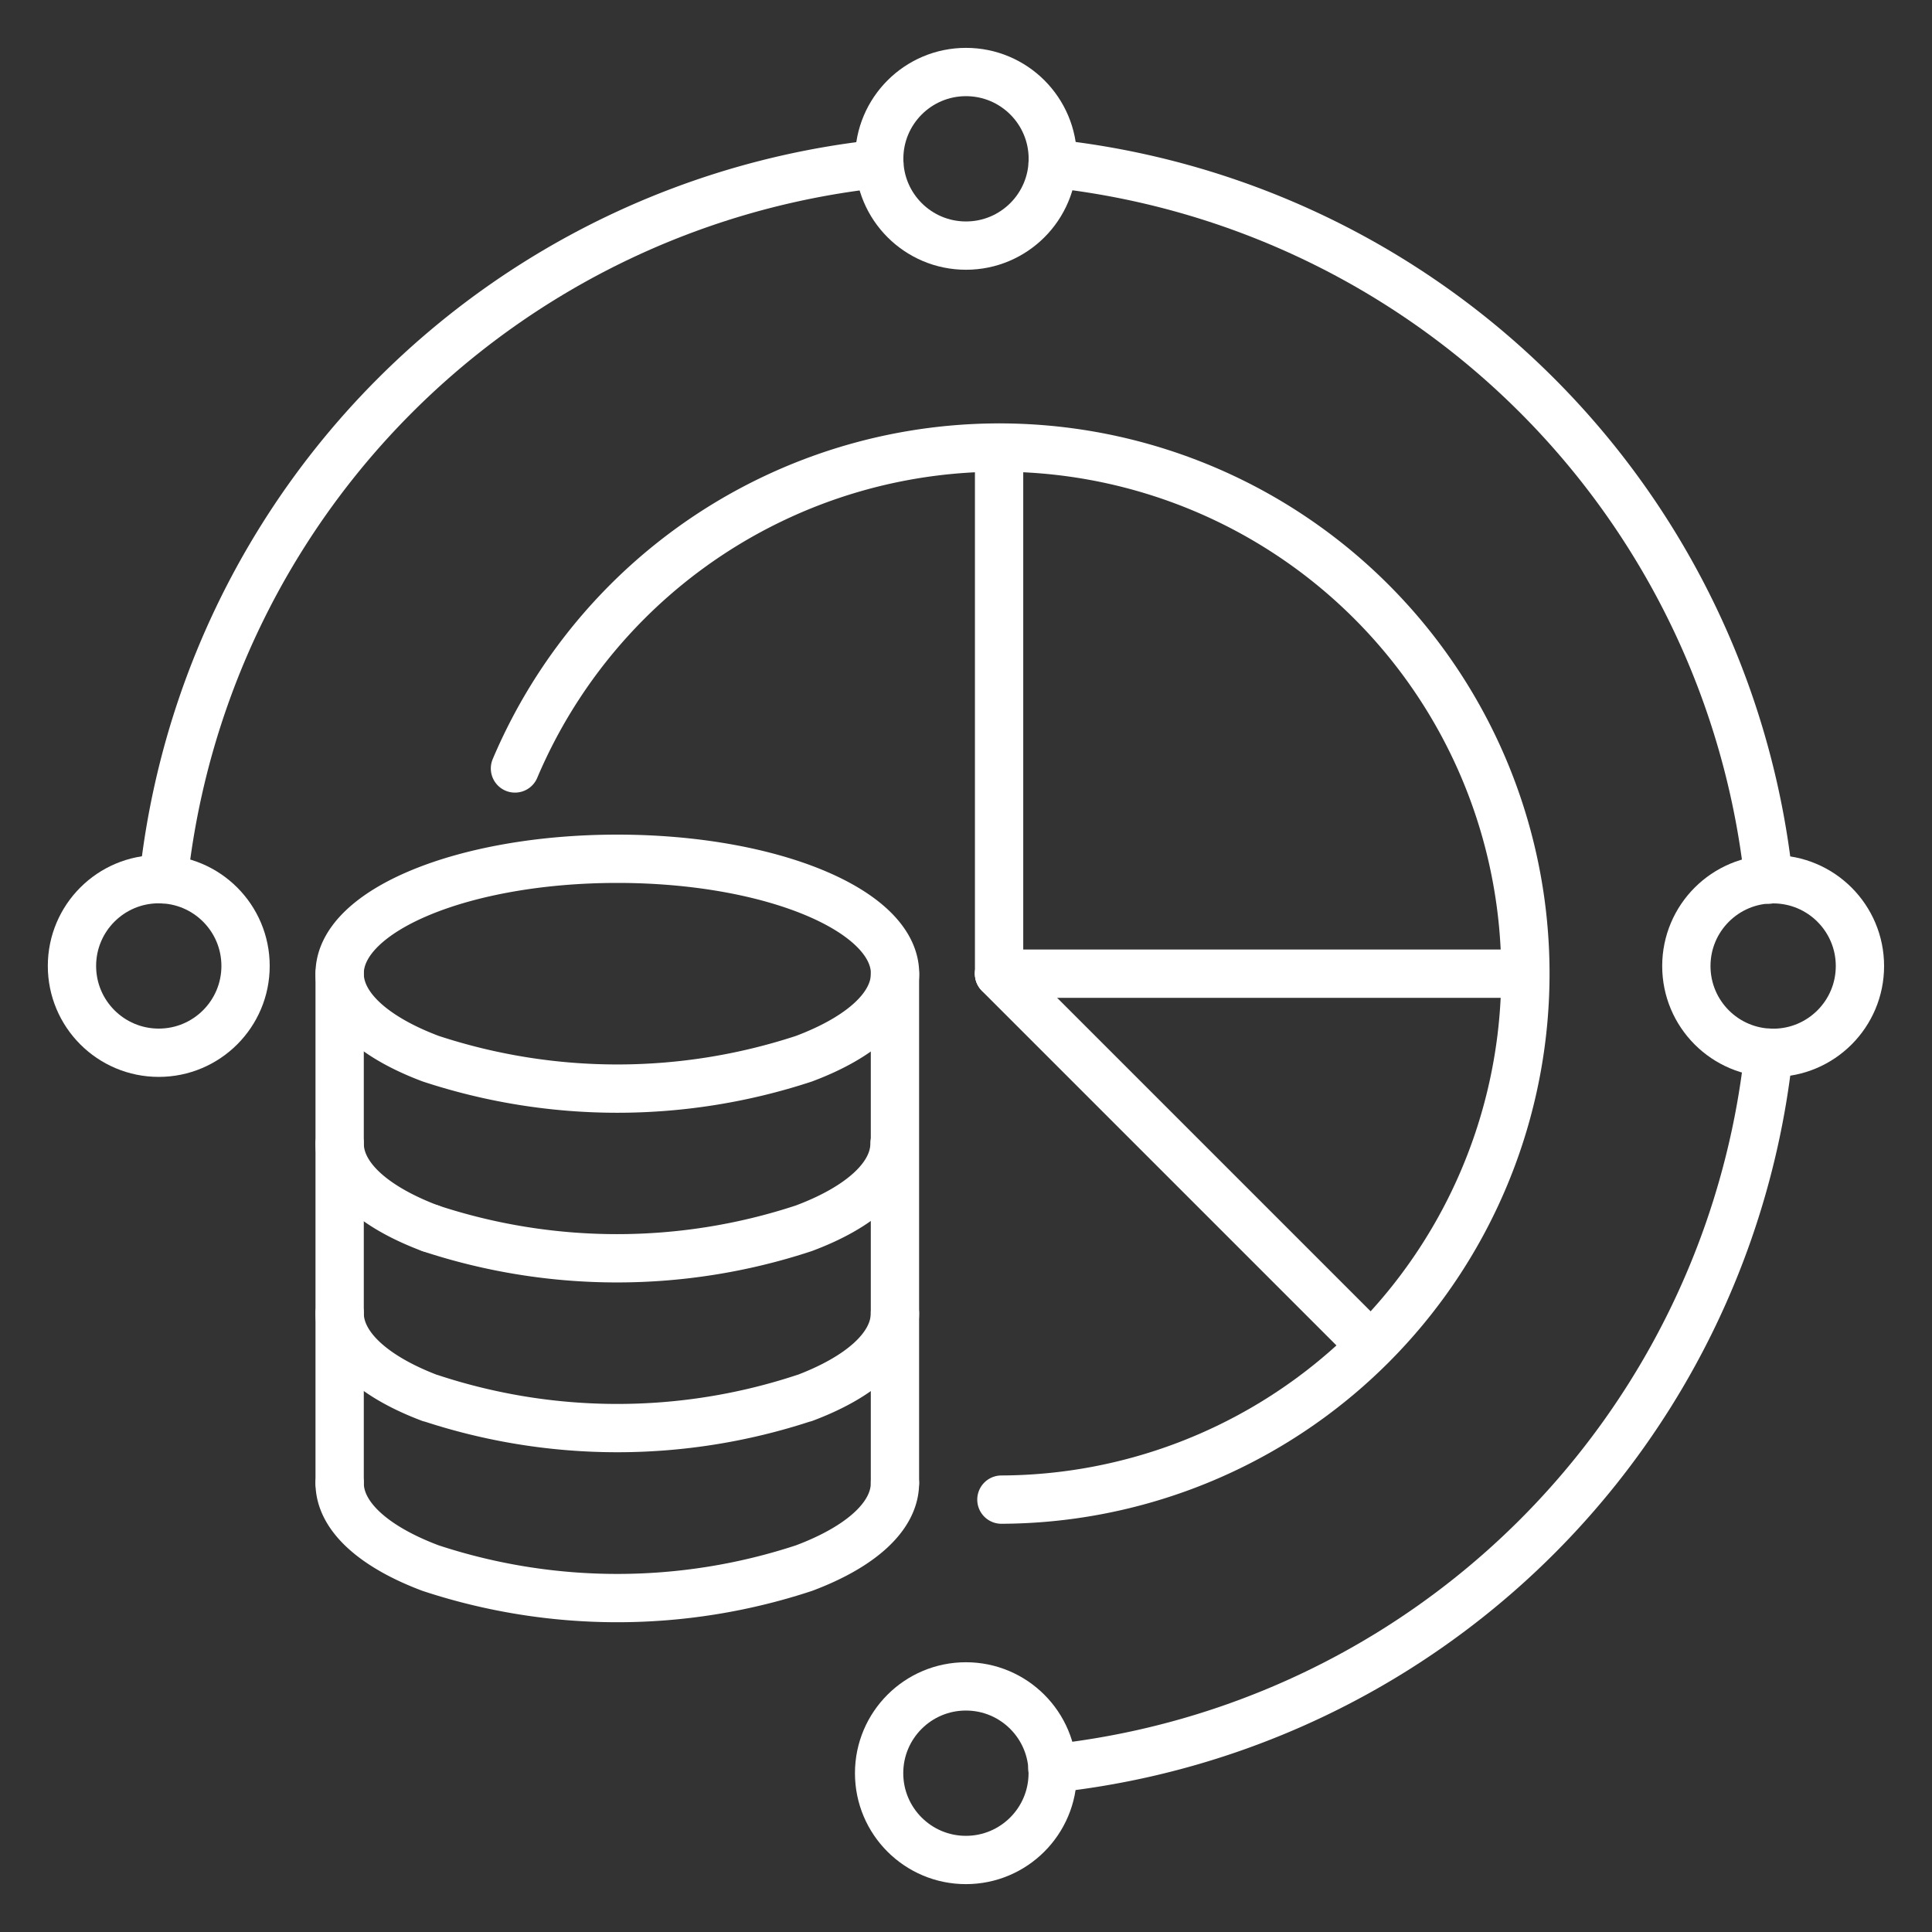
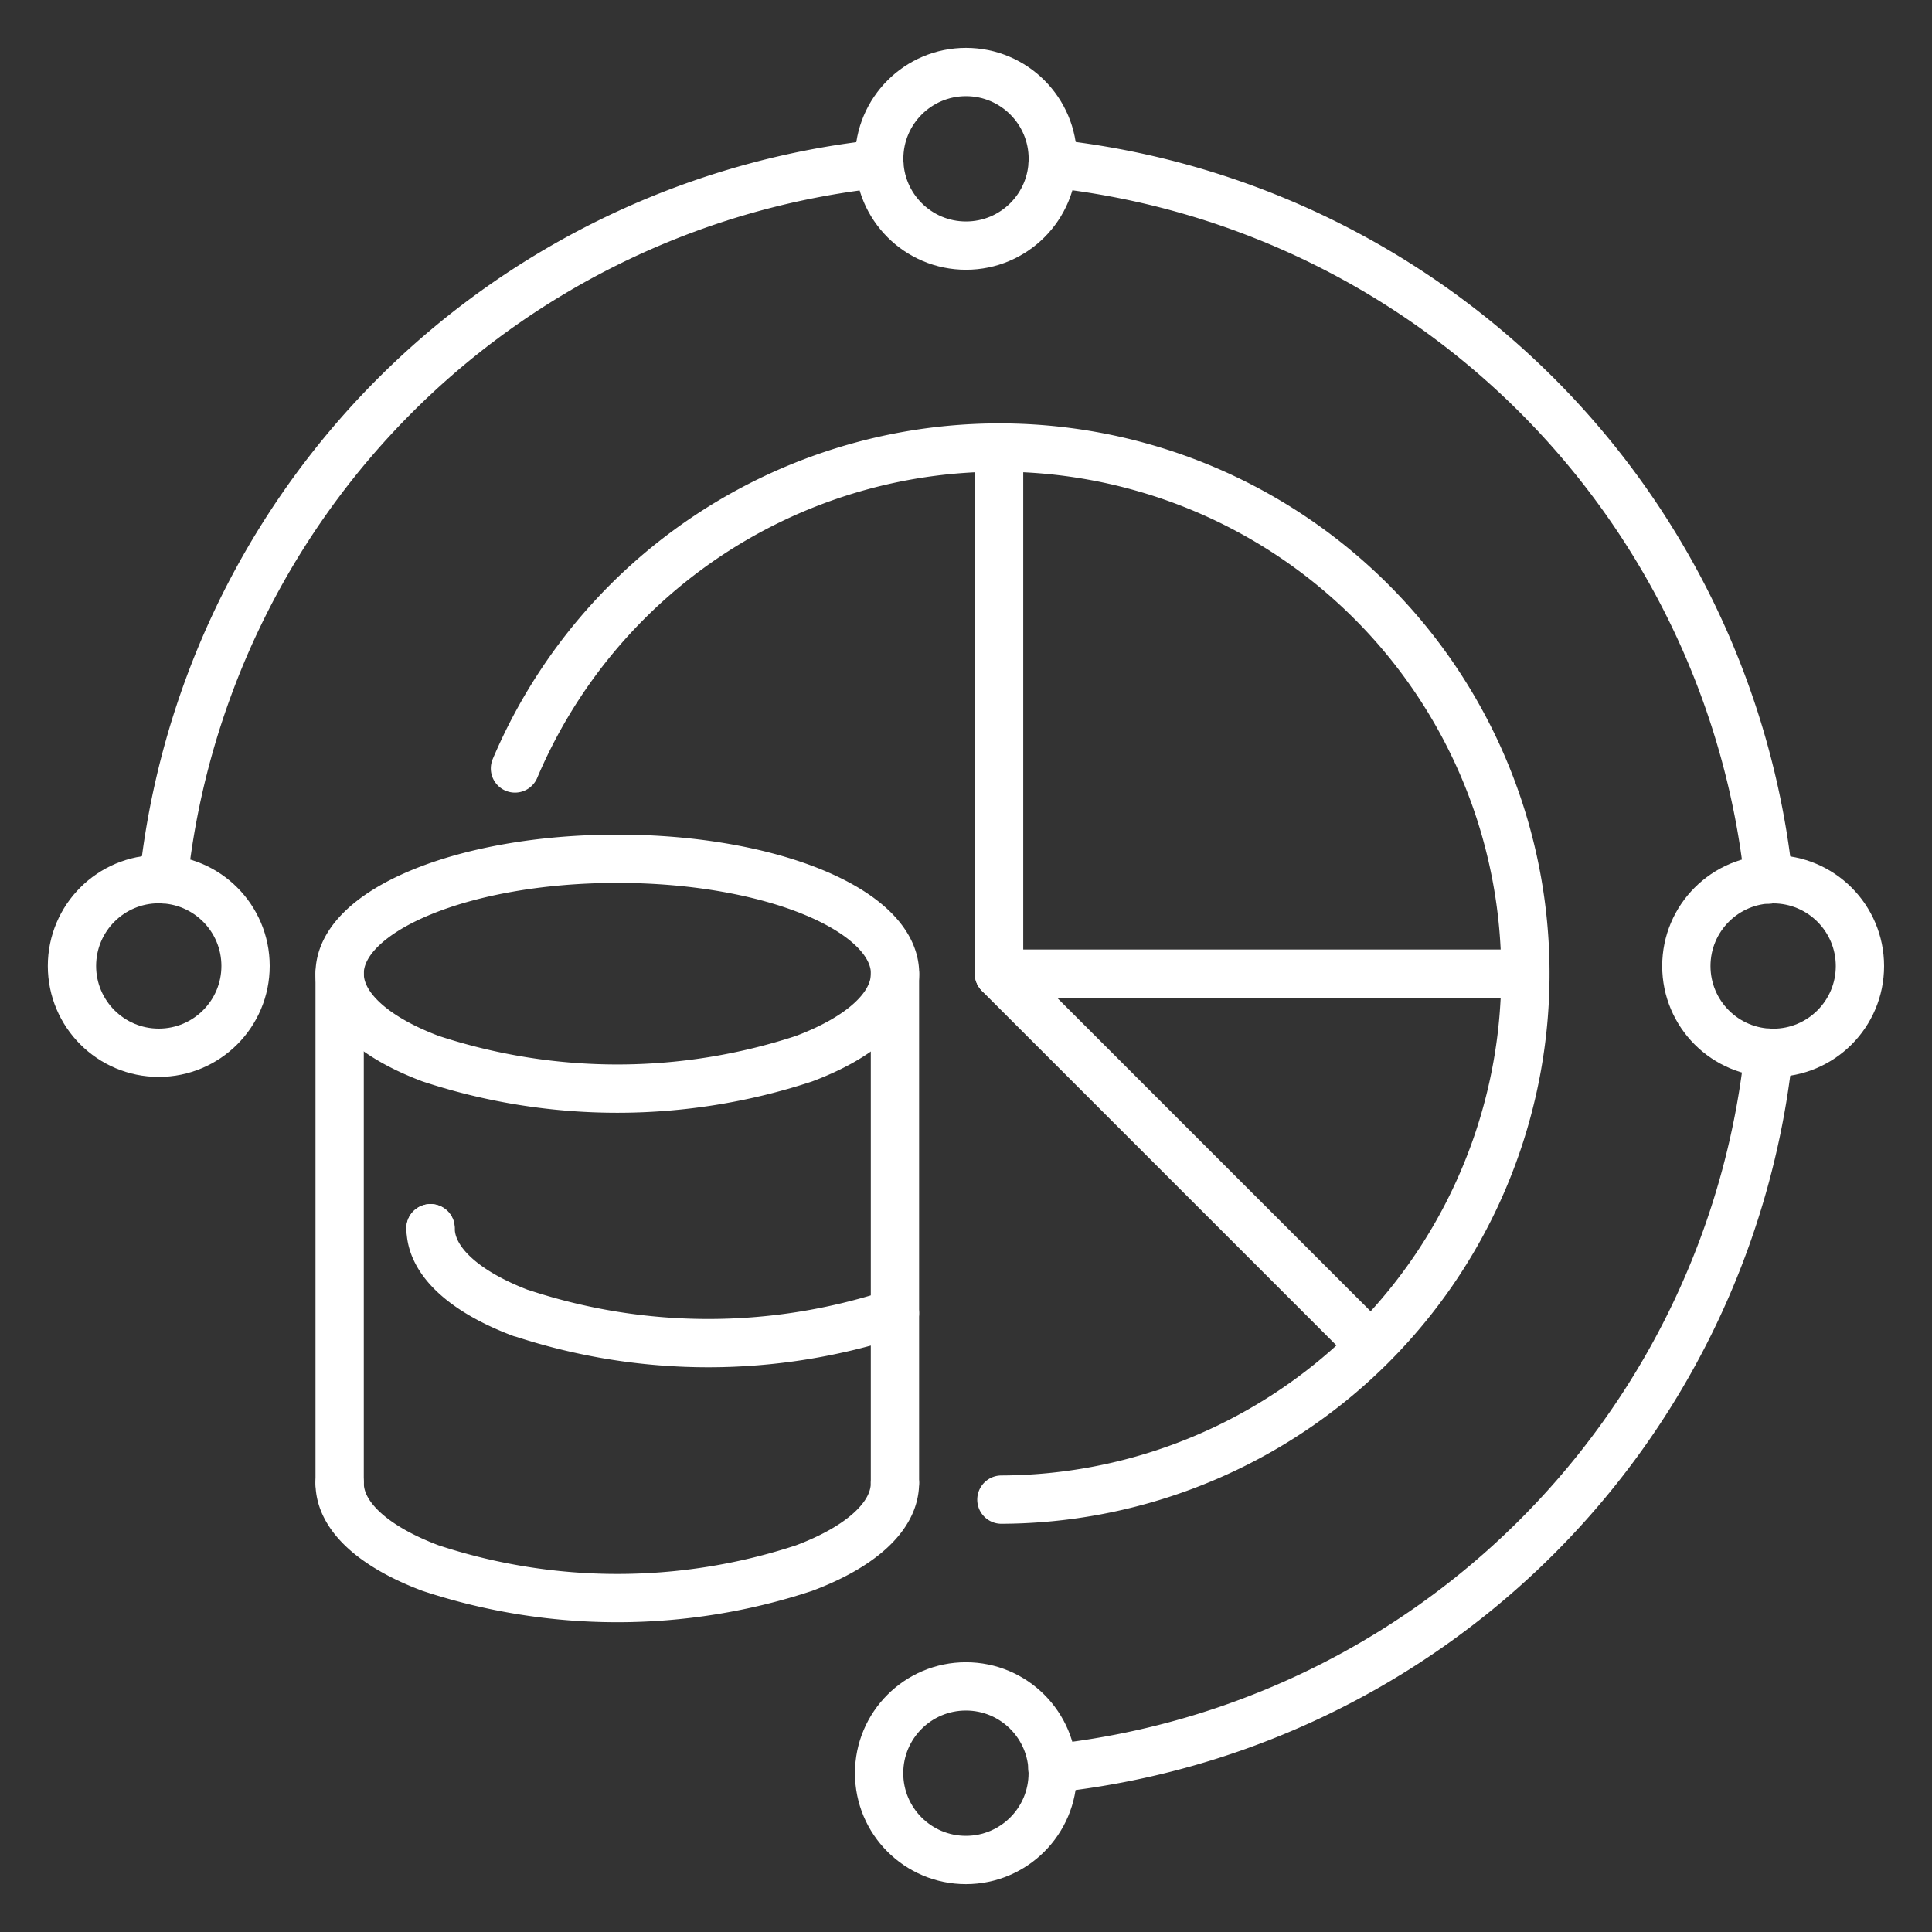
<svg xmlns="http://www.w3.org/2000/svg" width="40" height="40" viewBox="0 0 40 40">
  <rect x="0" y="0" width="40" height="40" fill="#333333" stroke="none" />
  <g id="icn_In_action_2" data-name="icn_In action_2" transform="translate(15 -25)">
    <rect id="Rectangle_153843" data-name="Rectangle 153843" width="40" height="40" transform="translate(-15 25)" fill="#fff" opacity="0" />
    <g id="Group_41059" data-name="Group 41059" transform="translate(-6198.282 -2672.947)">
      <g id="Group_41058" data-name="Group 41058" transform="translate(6190.314 2707.212)">
        <g id="Group_41057" data-name="Group 41057" transform="translate(0 8.515)">
          <path id="Path_78638" data-name="Path 78638" d="M6247.333,2851.909c0,.7-.728,1.327-1.885,1.762a12.362,12.362,0,0,1-7.729,0c-1.157-.435-1.885-1.064-1.885-1.762,0-1.313,2.572-2.377,5.75-2.377S6247.333,2850.6,6247.333,2851.909Z" transform="translate(-6235.834 -2849.532)" fill="none" stroke="#fff" stroke-linecap="round" stroke-linejoin="round" stroke-width="1" />
-           <path id="Path_78639" data-name="Path 78639" d="M6235.839,2903.842c0,.7.724,1.323,1.877,1.757h0l0,0a12.35,12.35,0,0,0,7.731,0l0,0c1.155-.431,1.88-1.061,1.88-1.757" transform="translate(-6235.839 -2897.948)" fill="none" stroke="#fff" stroke-linecap="round" stroke-linejoin="round" stroke-width="1" />
          <path id="Path_78640" data-name="Path 78640" d="M6253.137,2920.029h0" transform="translate(-6251.257 -2912.379)" fill="none" stroke="#fff" stroke-linecap="round" stroke-linejoin="round" stroke-width="1" />
-           <path id="Path_78641" data-name="Path 78641" d="M6247.336,2936.216c0,.7-.723,1.326-1.875,1.759,0,0,0,0-.008,0a12.341,12.341,0,0,1-7.731,0l-.009,0c-1.15-.434-1.874-1.063-1.874-1.759" transform="translate(-6235.839 -2926.809)" fill="none" stroke="#fff" stroke-linecap="round" stroke-linejoin="round" stroke-width="1" />
+           <path id="Path_78641" data-name="Path 78641" d="M6247.336,2936.216a12.341,12.341,0,0,1-7.731,0l-.009,0c-1.15-.434-1.874-1.063-1.874-1.759" transform="translate(-6235.839 -2926.809)" fill="none" stroke="#fff" stroke-linecap="round" stroke-linejoin="round" stroke-width="1" />
          <path id="Path_78642" data-name="Path 78642" d="M6235.839,2968.617c0,.7.727,1.328,1.883,1.762a12.35,12.35,0,0,0,7.731,0c1.158-.434,1.883-1.063,1.883-1.762" transform="translate(-6235.839 -2955.693)" fill="none" stroke="#fff" stroke-linecap="round" stroke-linejoin="round" stroke-width="1" />
          <path id="Path_78643" data-name="Path 78643" d="M6341.778,2871.441v10.546" transform="translate(-6330.281 -2869.064)" fill="none" stroke="#fff" stroke-linecap="round" stroke-linejoin="round" stroke-width="1" />
          <path id="Path_78644" data-name="Path 78644" d="M6235.839,2871.441v10.546" transform="translate(-6235.839 -2869.064)" fill="none" stroke="#fff" stroke-linecap="round" stroke-linejoin="round" stroke-width="1" />
        </g>
        <path id="Path_78645" data-name="Path 78645" d="M6279.356,2792.854a10.891,10.891,0,1,0-10.071-15.138" transform="translate(-6265.655 -2771.071)" fill="none" stroke="#fff" stroke-linecap="round" stroke-linejoin="round" stroke-width="1" />
        <line id="Line_2153" data-name="Line 2153" x1="10.892" transform="translate(13.653 10.894)" fill="none" stroke="#fff" stroke-linecap="round" stroke-linejoin="round" stroke-width="1" />
        <line id="Line_2154" data-name="Line 2154" y2="10.892" transform="translate(13.653 0.002)" fill="none" stroke="#fff" stroke-linecap="round" stroke-linejoin="round" stroke-width="1" />
        <line id="Line_2155" data-name="Line 2155" x1="7.699" y1="7.699" transform="translate(13.651 10.897)" fill="none" stroke="#fff" stroke-linecap="round" stroke-linejoin="round" stroke-width="1" />
      </g>
      <path id="Path_78646" data-name="Path 78646" d="M6371.862,2716.893a16.713,16.713,0,0,1,14.825,14.825" transform="translate(-166.786 -15.56)" fill="none" stroke="#fff" stroke-linecap="round" stroke-linejoin="round" stroke-width="1" />
      <path id="Path_78647" data-name="Path 78647" d="M6371.82,2901.34a16.709,16.709,0,0,0,14.83-14.821" transform="translate(-166.749 -166.778)" fill="none" stroke="#fff" stroke-linecap="round" stroke-linejoin="round" stroke-width="1" />
      <path id="Path_78648" data-name="Path 78648" d="M6202.234,2731.75a16.7,16.7,0,0,1,14.821-14.816" transform="translate(-15.567 -15.597)" fill="none" stroke="#fff" stroke-linecap="round" stroke-linejoin="round" stroke-width="1" />
      <circle id="Ellipse_1250" data-name="Ellipse 1250" cx="1.797" cy="1.797" r="1.797" transform="translate(6201.483 2732.862)" fill="none" stroke="#fff" stroke-linecap="round" stroke-linejoin="round" stroke-width="1" />
      <circle id="Ellipse_1251" data-name="Ellipse 1251" cx="1.797" cy="1.797" r="1.797" transform="translate(6201.485 2699.438)" fill="none" stroke="#fff" stroke-linecap="round" stroke-linejoin="round" stroke-width="1" />
      <circle id="Ellipse_1252" data-name="Ellipse 1252" cx="1.797" cy="1.797" r="1.797" transform="translate(6184.772 2716.149)" fill="none" stroke="#fff" stroke-linecap="round" stroke-linejoin="round" stroke-width="1" />
      <circle id="Ellipse_1253" data-name="Ellipse 1253" cx="1.797" cy="1.797" r="1.797" transform="translate(6218.196 2716.151)" fill="none" stroke="#fff" stroke-linecap="round" stroke-linejoin="round" stroke-width="1" />
    </g>
  </g>
</svg>